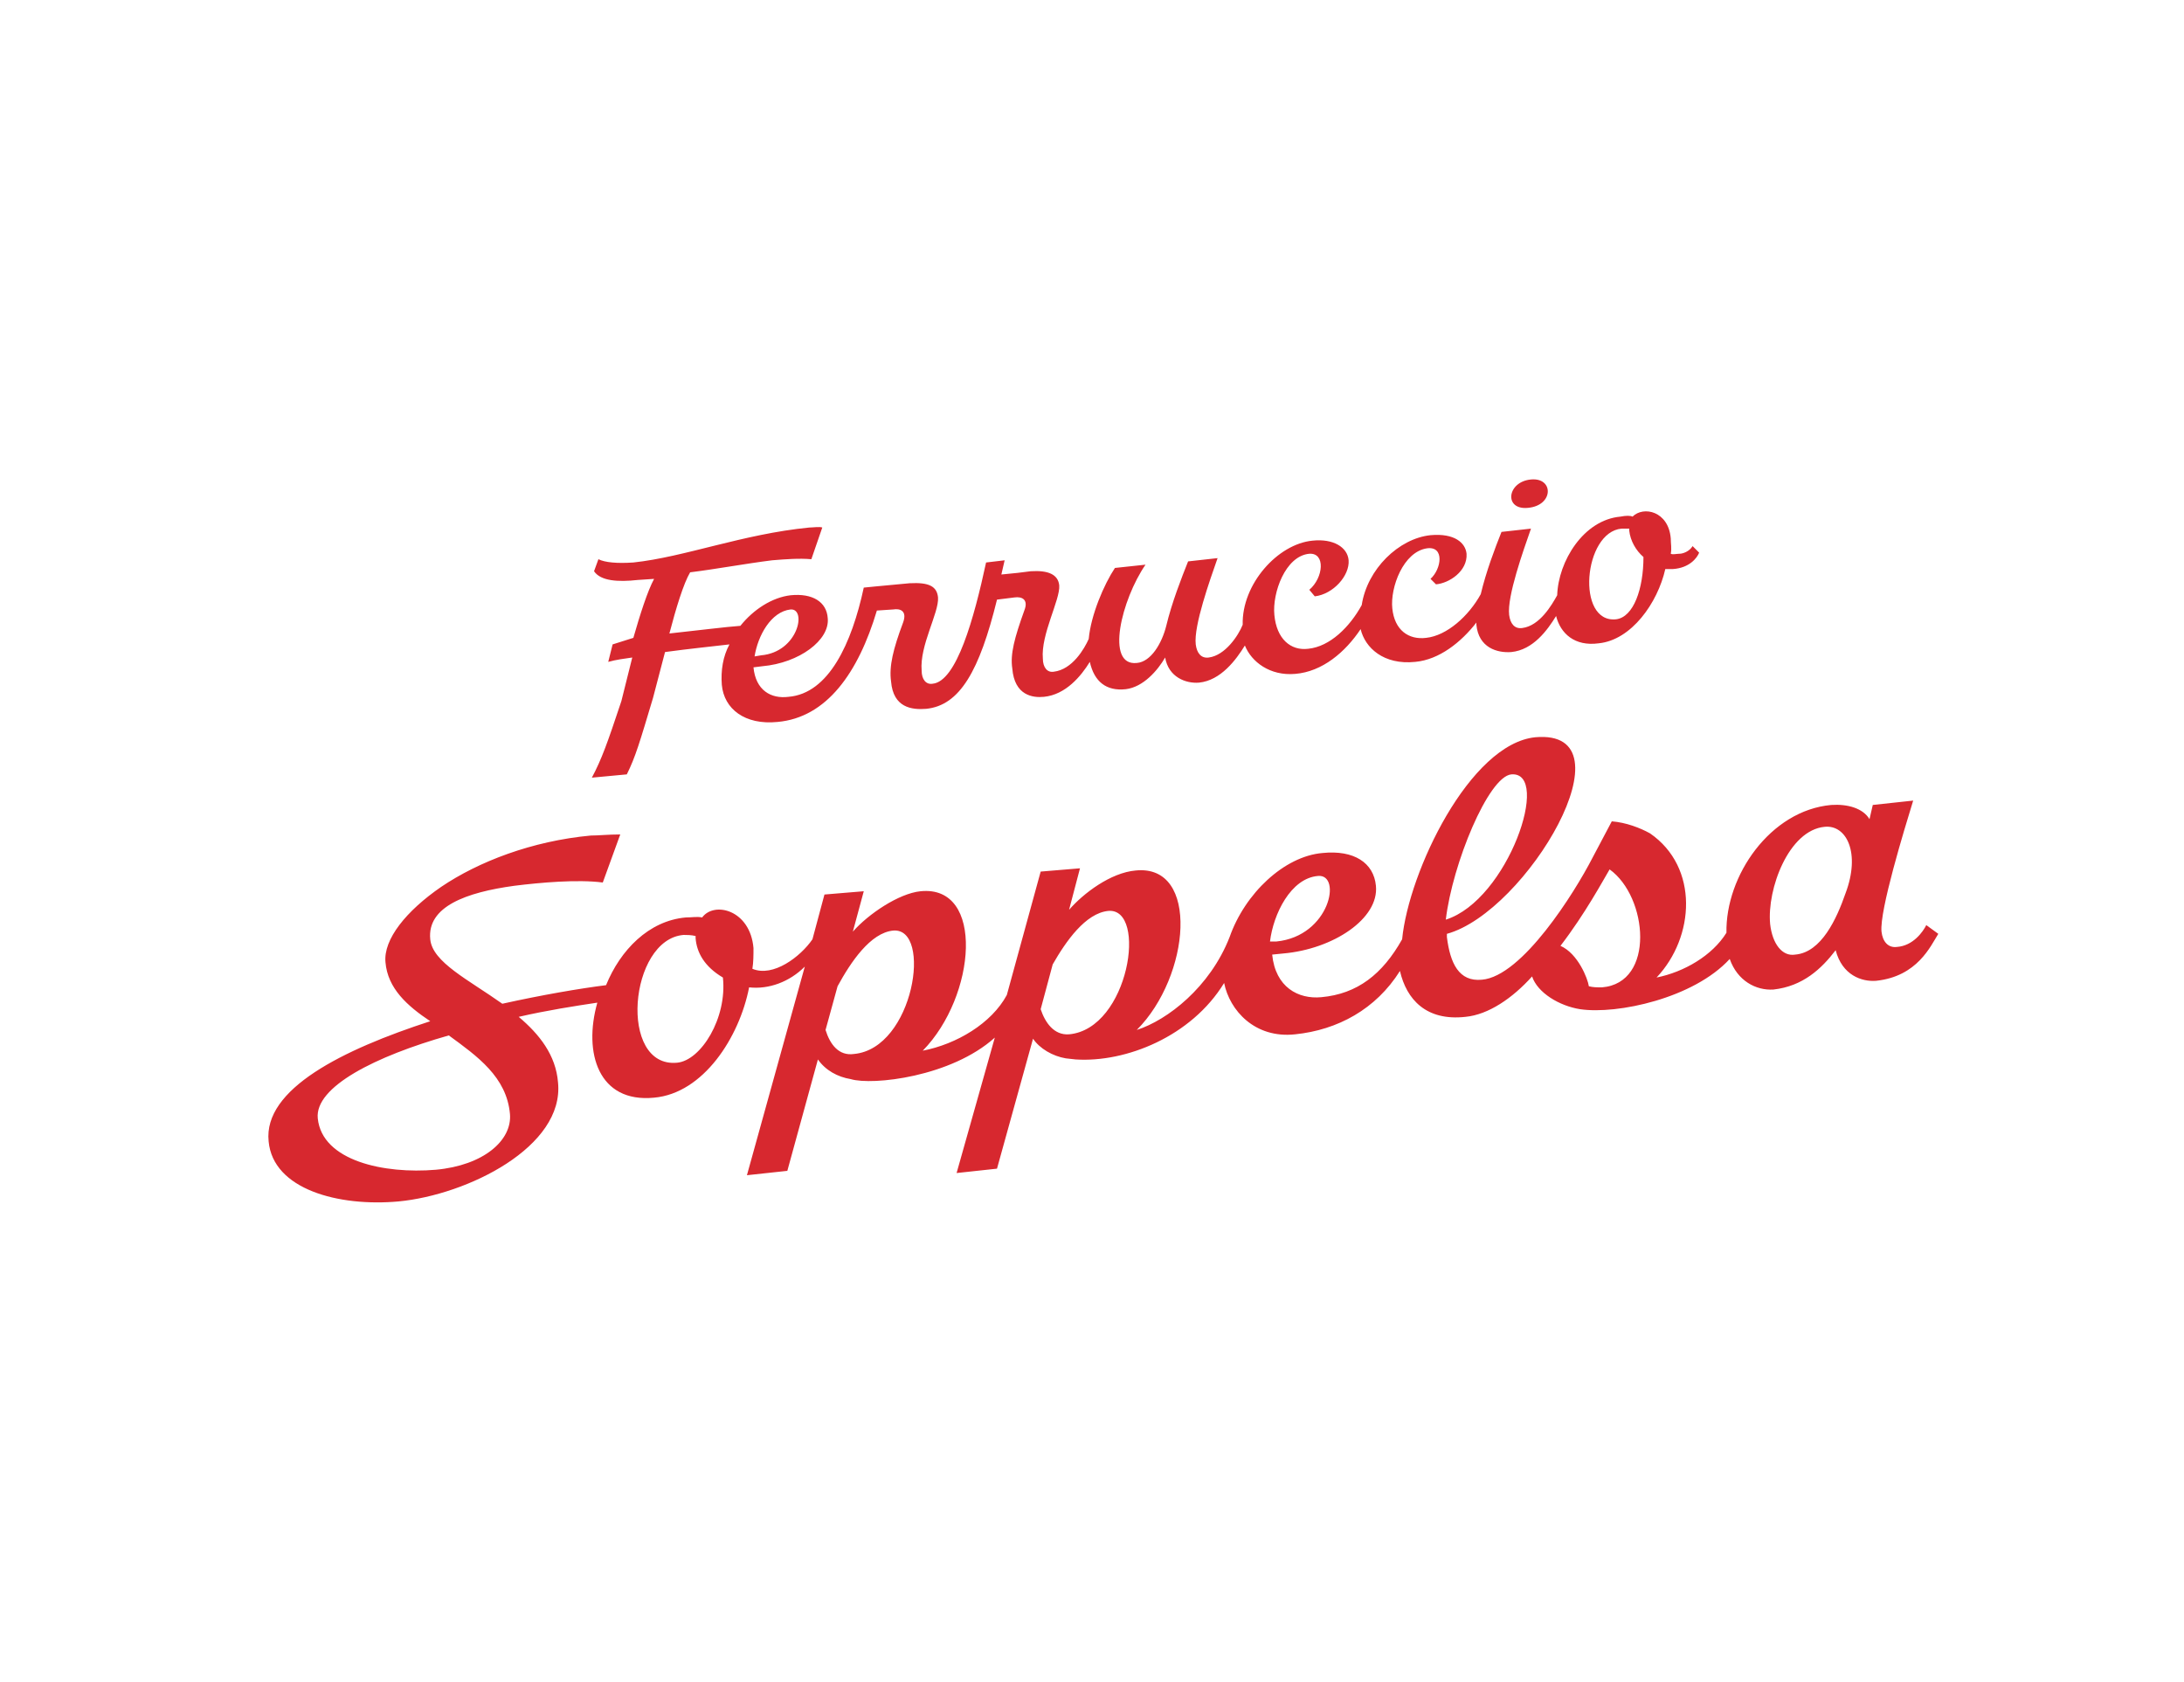
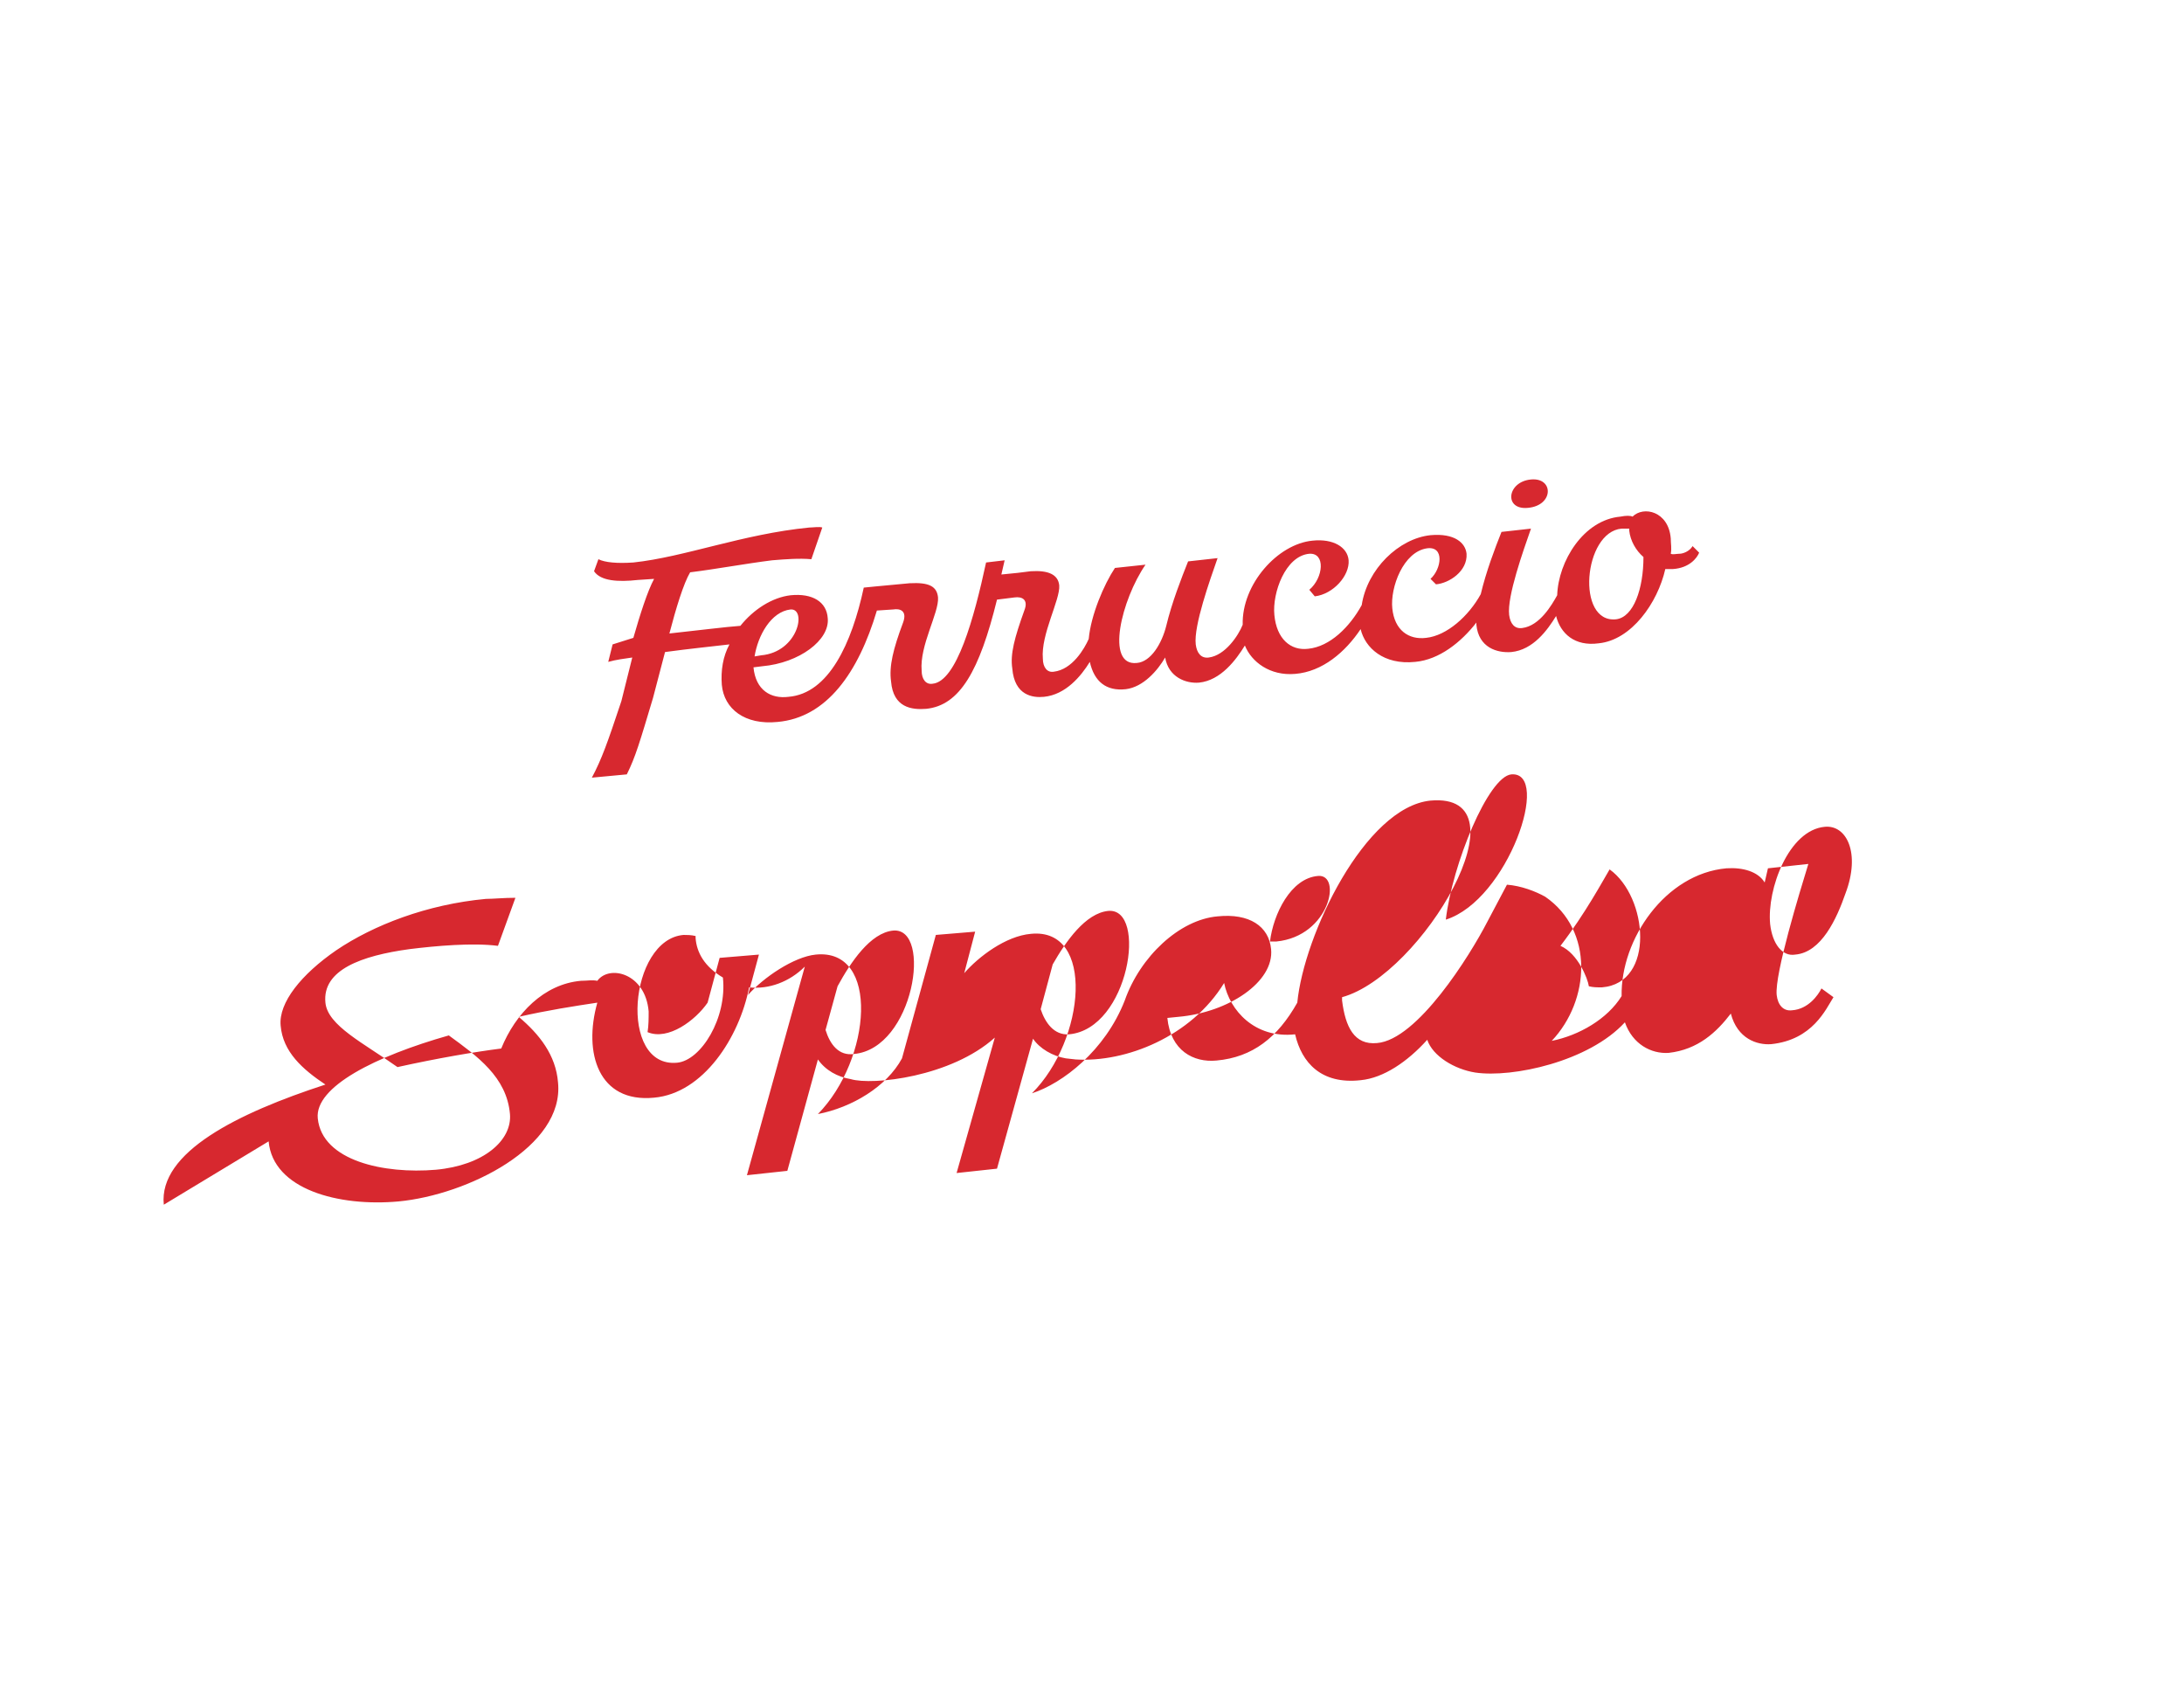
<svg xmlns="http://www.w3.org/2000/svg" width="200" height="154" enable-background="new 0 0 200 154" version="1.1" xml:space="preserve">
  <style type="text/css">.st0{fill:none;stroke:#000000;stroke-miterlimit:10;}
	.st1{fill:#D7282F;}</style>
  <g class="layer">
    <title>Layer 1</title>
-     <path class="st1" d="m162.1,84.6c-0.3,-3.2 1.7,-8.6 5,-8.9c2,-0.2 3.3,2.4 1.9,6.1c-0.8,2.3 -2.2,5.4 -4.6,5.6c-1.2,0.2 -2.1,-1 -2.3,-2.8m-14.1,-27.9c-3.7,0.4 -3,-8 0.5,-8.3c0.2,0 0.5,0 0.7,0l0,0.2c0.1,0.9 0.6,1.8 1.3,2.4c0,2.9 -0.9,5.5 -2.5,5.7m-8.1,-10.2c2.4,-0.2 2.4,-2.8 0.3,-2.6c-2.2,0.2 -2.5,2.8 -0.3,2.6m3,40.1c2.3,-3 3.9,-6 4.5,-7c3.5,2.5 4.2,10.4 -0.7,10.8c-0.5,0 -0.8,0 -1.2,-0.1c-0.1,-0.7 -1,-3 -2.6,-3.7m-10.5,-2.4c0.6,-5.1 3.9,-13.1 6,-13.3c3.7,-0.3 -0.3,11.5 -6,13.3m-16.1,2c0.3,-2.5 1.9,-5.8 4.4,-6c2.2,-0.2 1.1,5.5 -3.8,6l-0.6,0zm-21,6.2l1.1,-4.1c1.2,-2.1 3,-4.7 5.1,-4.9c3.6,-0.3 1.9,10.8 -3.6,11.3c-1.4,0.1 -2.2,-1.1 -2.6,-2.3m-19.7,1.9l1.1,-4c1.2,-2.2 3,-4.9 5.1,-5.1c3.6,-0.3 1.9,10.8 -3.6,11.3c-1.4,0.2 -2.2,-0.9 -2.6,-2.2m-6.5,-34.2c0.3,-1.9 1.5,-4.1 3.3,-4.3c1.5,-0.1 0.7,3.9 -2.7,4.2l-0.6,0.1zm-7.1,37.2c-5.4,0.5 -4.4,-11.3 0.6,-11.7c0.3,0 0.7,0 1.1,0.1l0,0.2c0.1,1.3 0.8,2.6 2.5,3.6c0.4,3.7 -2,7.6 -4.2,7.8m-7.8,-26.1l3.2,-0.3c0.8,-1.6 1.2,-3 2.4,-7l1.1,-4.2c2.2,-0.3 4.2,-0.5 5.9,-0.7c-0.6,1.1 -0.8,2.4 -0.7,3.7c0.2,2.2 2.1,3.7 5.1,3.4c4.5,-0.4 7.4,-4.5 9.1,-10.2l1.5,-0.1c0.6,-0.1 1.3,0.1 0.9,1.2c-0.9,2.4 -1.3,4 -1.1,5.4c0.2,2.4 1.9,2.6 3.2,2.5c3.1,-0.3 4.9,-3.5 6.5,-10l1.6,-0.2c0.7,-0.1 1.3,0.2 0.9,1.2c-0.9,2.5 -1.3,4 -1.1,5.3c0.2,2.5 1.9,2.7 2.9,2.6c2,-0.2 3.4,-1.9 4.2,-3.2c0.4,1.8 1.5,2.7 3.3,2.5c1.6,-0.2 2.9,-1.7 3.6,-2.9c0.3,1.8 1.9,2.4 3.1,2.3c2,-0.2 3.4,-2.1 4.2,-3.4c0.6,1.5 2.3,2.8 4.6,2.6c2.5,-0.2 4.6,-2 6,-4.1c0.4,1.7 2.1,3.3 5,3c2.2,-0.2 4.2,-1.8 5.6,-3.6l0,0.2c0.2,2.1 1.9,2.6 3.2,2.5c2,-0.2 3.3,-2 4.1,-3.3c0.4,1.6 1.7,2.8 3.9,2.5c3,-0.3 5.4,-3.7 6.1,-6.8l0.7,0c1.5,-0.1 2.2,-1 2.4,-1.5l-0.6,-0.6c-0.3,0.5 -0.9,0.7 -1.2,0.7c-0.3,0 -0.6,0.1 -0.8,0c0.1,-0.5 0,-0.9 0,-1.4c-0.2,-2.5 -2.5,-3 -3.5,-2c-0.2,-0.1 -0.6,-0.1 -1.1,0c-3.4,0.3 -5.7,4.1 -5.8,7.2c-0.5,0.9 -1.6,2.8 -3.2,3c-0.7,0.1 -1.1,-0.4 -1.2,-1.2c-0.2,-1.7 1.3,-5.9 2,-7.9l-2.7,0.3c-0.6,1.5 -1.4,3.6 -1.9,5.7c-1.1,2 -3.1,3.8 -5,4c-1.6,0.2 -2.9,-0.7 -3.1,-2.7c-0.2,-1.9 1,-5.2 3.2,-5.5c1.6,-0.2 1.3,1.9 0.3,2.8l0.5,0.5c1.2,-0.1 2.9,-1.2 2.8,-2.8c-0.1,-1 -1.1,-1.9 -3.3,-1.7c-2.9,0.3 -5.8,3.1 -6.3,6.4c-1.1,2 -2.9,3.8 -4.9,4c-1.6,0.2 -2.9,-0.9 -3.1,-3.1c-0.2,-2 1,-5.4 3.2,-5.6c1.5,-0.1 1.3,2.2 0,3.3l0.5,0.6c1.7,-0.2 3.2,-1.9 3.1,-3.3c-0.1,-1.2 -1.4,-2 -3.3,-1.8c-3.2,0.3 -6.5,4 -6.4,7.7c-0.4,1 -1.6,2.8 -3.1,3c-0.7,0.1 -1.1,-0.4 -1.2,-1.2c-0.2,-1.7 1.3,-5.9 2,-7.9l-2.7,0.3c-0.6,1.5 -1.5,3.8 -2,5.9c-0.4,1.6 -1.4,3.3 -2.7,3.4c-2.9,0.3 -1.4,-5.8 0.8,-9l-2.8,0.3c-1,1.5 -2.2,4.3 -2.4,6.5c-0.4,0.9 -1.5,2.8 -3.2,3c-0.6,0.1 -1,-0.4 -1,-1.2c-0.2,-2.2 1.6,-5.4 1.5,-6.7c-0.1,-1 -1,-1.4 -2.6,-1.3c-0.7,0.1 -1.6,0.2 -2.7,0.3l0.3,-1.3l-1.7,0.2c-1.1,5.1 -2.7,10.9 -4.9,11.1c-0.6,0.1 -1,-0.4 -1,-1.2c-0.2,-2.3 1.6,-5.3 1.5,-6.7c-0.1,-1 -0.8,-1.4 -2.6,-1.3l-3.2,0.3l-1,0.1c-1.1,5.1 -3.2,9.7 -6.9,10c-1.6,0.2 -3,-0.6 -3.2,-2.7l0.8,-0.1c3.4,-0.3 6.2,-2.4 6,-4.4c-0.1,-1.5 -1.4,-2.3 -3.4,-2.1c-1.7,0.2 -3.4,1.3 -4.6,2.8c-1.4,0.1 -3.7,0.4 -6.5,0.7c0.6,-2.3 1.3,-4.6 1.9,-5.6c2.4,-0.3 5.1,-0.8 7.5,-1.1c1.2,-0.1 2.5,-0.2 3.6,-0.1l1,-2.9c-0.2,-0.1 -0.9,0 -1.2,0c-6.1,0.6 -11.4,2.7 -16.1,3.2c-1.5,0.1 -2.6,0 -3.2,-0.3l-0.4,1.1c0.6,0.9 2.2,1 4,0.8l1.5,-0.1c-0.6,1.1 -1.3,3.3 -1.9,5.4l-1.9,0.6l-0.4,1.6c0.7,-0.2 1.5,-0.3 2.2,-0.4l-1,4c-1.3,3.9 -1.8,5.3 -2.7,7m-25.1,31.2c-0.3,-2.9 5.3,-5.7 12,-7.6c2.6,1.9 5.3,3.8 5.6,7.2c0.2,2.4 -2.4,4.7 -6.8,5.1c-4.7,0.4 -10.4,-0.8 -10.8,-4.7m-4.5,2.1c0.4,4.4 6.4,6 11.9,5.5c6.3,-0.6 15.2,-5 14.6,-10.9c-0.2,-2.5 -1.7,-4.4 -3.6,-6c2.6,-0.6 5.2,-1 7.2,-1.3c-1.3,4.6 0.1,9.2 5.2,8.7c4.5,-0.4 7.8,-5.5 8.7,-10.1c1.8,0.2 3.7,-0.5 5.1,-1.9l-5.3,19.1l3.7,-0.4l2.8,-10.2c0.7,1 1.8,1.6 3,1.8c2,0.6 9.2,-0.2 13.2,-3.8l-3.5,12.4l3.7,-0.4l3.3,-11.9c0.6,0.9 1.8,1.6 3,1.8l0.9,0.1c4.6,0.3 10.6,-2.1 13.6,-7c0.5,2.5 2.8,5.1 6.5,4.7c3.9,-0.4 7.4,-2.3 9.6,-5.8c0.6,2.6 2.4,4.6 6,4.2c2.1,-0.2 4.3,-1.7 6.1,-3.7c0.5,1.5 2.5,2.7 4.4,3c3.4,0.5 10.4,-1 13.7,-4.6c0.7,2 2.4,2.9 4,2.8c2.7,-0.3 4.4,-1.9 5.7,-3.6c0.6,2.3 2.4,2.9 3.7,2.8c3.8,-0.4 5,-3.2 5.7,-4.3l-1.1,-0.8c-0.3,0.6 -1.2,1.9 -2.7,2c-0.8,0.1 -1.3,-0.5 -1.4,-1.4c-0.2,-1.9 2.1,-9.4 2.9,-12l-3.7,0.4l-0.3,1.3c-0.6,-1 -2,-1.4 -3.5,-1.3c-5.6,0.5 -9.7,6.5 -9.6,11.7c-1.3,2.1 -3.9,3.6 -6.4,4.1c3.5,-3.7 3.9,-10.1 -0.6,-13.2c-0.9,-0.5 -2.2,-1 -3.5,-1.1l-1.8,3.4c-1.6,3.1 -6.4,10.8 -10.1,11.1c-2.1,0.2 -2.9,-1.5 -3.2,-3.9l0,-0.3c7.3,-2 17.2,-18.8 8.1,-18c-6,0.6 -11.6,12.3 -12.2,18.5c-1.8,3.2 -4.1,5 -7.4,5.3c-2.1,0.2 -4.2,-0.9 -4.5,-3.9l1,-0.1c4.6,-0.4 8.8,-3.2 8.5,-6.2c-0.2,-2.1 -2,-3.3 -4.9,-3c-3.5,0.3 -7.1,3.7 -8.5,7.7c-1.8,4.6 -5.7,7.6 -8.5,8.5c4.9,-4.9 5.8,-15.2 -0.1,-14.6c-2.3,0.2 -4.8,2.1 -6.1,3.6l1,-3.8l-3.6,0.3l-3.1,11.3c-1.4,2.6 -4.6,4.5 -7.7,5.1c4.9,-5 5.7,-15.2 -0.2,-14.6c-2,0.2 -4.8,2.1 -6.2,3.7l1,-3.7l-3.6,0.3l-1.1,4.1c-1.1,1.6 -3.6,3.5 -5.5,2.7c0.1,-0.6 0.1,-1.3 0.1,-1.9c-0.3,-3.5 -3.6,-4.3 -4.7,-2.8c-0.5,-0.1 -0.9,0 -1.5,0c-3.4,0.3 -6,3 -7.3,6.2c-2.4,0.3 -5.9,0.9 -9.5,1.7c-3.1,-2.2 -6.4,-3.8 -6.6,-5.9c-0.3,-3 3.3,-4.3 7.7,-4.9c2.4,-0.3 5.8,-0.6 8.1,-0.3l1.6,-4.4c-1.1,0 -2,0.1 -2.7,0.1c-5.4,0.5 -10.3,2.4 -13.7,4.7c-3.2,2.2 -5.3,4.8 -5.1,6.9c0.2,2.4 2,4 4.1,5.4c-8,2.6 -15.3,6.2 -14.8,11" id="svg_2" />
+     <path class="st1" d="m162.1,84.6c-0.3,-3.2 1.7,-8.6 5,-8.9c2,-0.2 3.3,2.4 1.9,6.1c-0.8,2.3 -2.2,5.4 -4.6,5.6c-1.2,0.2 -2.1,-1 -2.3,-2.8m-14.1,-27.9c-3.7,0.4 -3,-8 0.5,-8.3c0.2,0 0.5,0 0.7,0l0,0.2c0.1,0.9 0.6,1.8 1.3,2.4c0,2.9 -0.9,5.5 -2.5,5.7m-8.1,-10.2c2.4,-0.2 2.4,-2.8 0.3,-2.6c-2.2,0.2 -2.5,2.8 -0.3,2.6m3,40.1c2.3,-3 3.9,-6 4.5,-7c3.5,2.5 4.2,10.4 -0.7,10.8c-0.5,0 -0.8,0 -1.2,-0.1c-0.1,-0.7 -1,-3 -2.6,-3.7m-10.5,-2.4c0.6,-5.1 3.9,-13.1 6,-13.3c3.7,-0.3 -0.3,11.5 -6,13.3m-16.1,2c0.3,-2.5 1.9,-5.8 4.4,-6c2.2,-0.2 1.1,5.5 -3.8,6l-0.6,0zm-21,6.2l1.1,-4.1c1.2,-2.1 3,-4.7 5.1,-4.9c3.6,-0.3 1.9,10.8 -3.6,11.3c-1.4,0.1 -2.2,-1.1 -2.6,-2.3m-19.7,1.9l1.1,-4c1.2,-2.2 3,-4.9 5.1,-5.1c3.6,-0.3 1.9,10.8 -3.6,11.3c-1.4,0.2 -2.2,-0.9 -2.6,-2.2m-6.5,-34.2c0.3,-1.9 1.5,-4.1 3.3,-4.3c1.5,-0.1 0.7,3.9 -2.7,4.2l-0.6,0.1zm-7.1,37.2c-5.4,0.5 -4.4,-11.3 0.6,-11.7c0.3,0 0.7,0 1.1,0.1l0,0.2c0.1,1.3 0.8,2.6 2.5,3.6c0.4,3.7 -2,7.6 -4.2,7.8m-7.8,-26.1l3.2,-0.3c0.8,-1.6 1.2,-3 2.4,-7l1.1,-4.2c2.2,-0.3 4.2,-0.5 5.9,-0.7c-0.6,1.1 -0.8,2.4 -0.7,3.7c0.2,2.2 2.1,3.7 5.1,3.4c4.5,-0.4 7.4,-4.5 9.1,-10.2l1.5,-0.1c0.6,-0.1 1.3,0.1 0.9,1.2c-0.9,2.4 -1.3,4 -1.1,5.4c0.2,2.4 1.9,2.6 3.2,2.5c3.1,-0.3 4.9,-3.5 6.5,-10l1.6,-0.2c0.7,-0.1 1.3,0.2 0.9,1.2c-0.9,2.5 -1.3,4 -1.1,5.3c0.2,2.5 1.9,2.7 2.9,2.6c2,-0.2 3.4,-1.9 4.2,-3.2c0.4,1.8 1.5,2.7 3.3,2.5c1.6,-0.2 2.9,-1.7 3.6,-2.9c0.3,1.8 1.9,2.4 3.1,2.3c2,-0.2 3.4,-2.1 4.2,-3.4c0.6,1.5 2.3,2.8 4.6,2.6c2.5,-0.2 4.6,-2 6,-4.1c0.4,1.7 2.1,3.3 5,3c2.2,-0.2 4.2,-1.8 5.6,-3.6l0,0.2c0.2,2.1 1.9,2.6 3.2,2.5c2,-0.2 3.3,-2 4.1,-3.3c0.4,1.6 1.7,2.8 3.9,2.5c3,-0.3 5.4,-3.7 6.1,-6.8l0.7,0c1.5,-0.1 2.2,-1 2.4,-1.5l-0.6,-0.6c-0.3,0.5 -0.9,0.7 -1.2,0.7c-0.3,0 -0.6,0.1 -0.8,0c0.1,-0.5 0,-0.9 0,-1.4c-0.2,-2.5 -2.5,-3 -3.5,-2c-0.2,-0.1 -0.6,-0.1 -1.1,0c-3.4,0.3 -5.7,4.1 -5.8,7.2c-0.5,0.9 -1.6,2.8 -3.2,3c-0.7,0.1 -1.1,-0.4 -1.2,-1.2c-0.2,-1.7 1.3,-5.9 2,-7.9l-2.7,0.3c-0.6,1.5 -1.4,3.6 -1.9,5.7c-1.1,2 -3.1,3.8 -5,4c-1.6,0.2 -2.9,-0.7 -3.1,-2.7c-0.2,-1.9 1,-5.2 3.2,-5.5c1.6,-0.2 1.3,1.9 0.3,2.8l0.5,0.5c1.2,-0.1 2.9,-1.2 2.8,-2.8c-0.1,-1 -1.1,-1.9 -3.3,-1.7c-2.9,0.3 -5.8,3.1 -6.3,6.4c-1.1,2 -2.9,3.8 -4.9,4c-1.6,0.2 -2.9,-0.9 -3.1,-3.1c-0.2,-2 1,-5.4 3.2,-5.6c1.5,-0.1 1.3,2.2 0,3.3l0.5,0.6c1.7,-0.2 3.2,-1.9 3.1,-3.3c-0.1,-1.2 -1.4,-2 -3.3,-1.8c-3.2,0.3 -6.5,4 -6.4,7.7c-0.4,1 -1.6,2.8 -3.1,3c-0.7,0.1 -1.1,-0.4 -1.2,-1.2c-0.2,-1.7 1.3,-5.9 2,-7.9l-2.7,0.3c-0.6,1.5 -1.5,3.8 -2,5.9c-0.4,1.6 -1.4,3.3 -2.7,3.4c-2.9,0.3 -1.4,-5.8 0.8,-9l-2.8,0.3c-1,1.5 -2.2,4.3 -2.4,6.5c-0.4,0.9 -1.5,2.8 -3.2,3c-0.6,0.1 -1,-0.4 -1,-1.2c-0.2,-2.2 1.6,-5.4 1.5,-6.7c-0.1,-1 -1,-1.4 -2.6,-1.3c-0.7,0.1 -1.6,0.2 -2.7,0.3l0.3,-1.3l-1.7,0.2c-1.1,5.1 -2.7,10.9 -4.9,11.1c-0.6,0.1 -1,-0.4 -1,-1.2c-0.2,-2.3 1.6,-5.3 1.5,-6.7c-0.1,-1 -0.8,-1.4 -2.6,-1.3l-3.2,0.3l-1,0.1c-1.1,5.1 -3.2,9.7 -6.9,10c-1.6,0.2 -3,-0.6 -3.2,-2.7l0.8,-0.1c3.4,-0.3 6.2,-2.4 6,-4.4c-0.1,-1.5 -1.4,-2.3 -3.4,-2.1c-1.7,0.2 -3.4,1.3 -4.6,2.8c-1.4,0.1 -3.7,0.4 -6.5,0.7c0.6,-2.3 1.3,-4.6 1.9,-5.6c2.4,-0.3 5.1,-0.8 7.5,-1.1c1.2,-0.1 2.5,-0.2 3.6,-0.1l1,-2.9c-0.2,-0.1 -0.9,0 -1.2,0c-6.1,0.6 -11.4,2.7 -16.1,3.2c-1.5,0.1 -2.6,0 -3.2,-0.3l-0.4,1.1c0.6,0.9 2.2,1 4,0.8l1.5,-0.1c-0.6,1.1 -1.3,3.3 -1.9,5.4l-1.9,0.6l-0.4,1.6c0.7,-0.2 1.5,-0.3 2.2,-0.4l-1,4c-1.3,3.9 -1.8,5.3 -2.7,7m-25.1,31.2c-0.3,-2.9 5.3,-5.7 12,-7.6c2.6,1.9 5.3,3.8 5.6,7.2c0.2,2.4 -2.4,4.7 -6.8,5.1c-4.7,0.4 -10.4,-0.8 -10.8,-4.7m-4.5,2.1c0.4,4.4 6.4,6 11.9,5.5c6.3,-0.6 15.2,-5 14.6,-10.9c-0.2,-2.5 -1.7,-4.4 -3.6,-6c2.6,-0.6 5.2,-1 7.2,-1.3c-1.3,4.6 0.1,9.2 5.2,8.7c4.5,-0.4 7.8,-5.5 8.7,-10.1c1.8,0.2 3.7,-0.5 5.1,-1.9l-5.3,19.1l3.7,-0.4l2.8,-10.2c0.7,1 1.8,1.6 3,1.8c2,0.6 9.2,-0.2 13.2,-3.8l-3.5,12.4l3.7,-0.4l3.3,-11.9c0.6,0.9 1.8,1.6 3,1.8l0.9,0.1c4.6,0.3 10.6,-2.1 13.6,-7c0.5,2.5 2.8,5.1 6.5,4.7c0.6,2.6 2.4,4.6 6,4.2c2.1,-0.2 4.3,-1.7 6.1,-3.7c0.5,1.5 2.5,2.7 4.4,3c3.4,0.5 10.4,-1 13.7,-4.6c0.7,2 2.4,2.9 4,2.8c2.7,-0.3 4.4,-1.9 5.7,-3.6c0.6,2.3 2.4,2.9 3.7,2.8c3.8,-0.4 5,-3.2 5.7,-4.3l-1.1,-0.8c-0.3,0.6 -1.2,1.9 -2.7,2c-0.8,0.1 -1.3,-0.5 -1.4,-1.4c-0.2,-1.9 2.1,-9.4 2.9,-12l-3.7,0.4l-0.3,1.3c-0.6,-1 -2,-1.4 -3.5,-1.3c-5.6,0.5 -9.7,6.5 -9.6,11.7c-1.3,2.1 -3.9,3.6 -6.4,4.1c3.5,-3.7 3.9,-10.1 -0.6,-13.2c-0.9,-0.5 -2.2,-1 -3.5,-1.1l-1.8,3.4c-1.6,3.1 -6.4,10.8 -10.1,11.1c-2.1,0.2 -2.9,-1.5 -3.2,-3.9l0,-0.3c7.3,-2 17.2,-18.8 8.1,-18c-6,0.6 -11.6,12.3 -12.2,18.5c-1.8,3.2 -4.1,5 -7.4,5.3c-2.1,0.2 -4.2,-0.9 -4.5,-3.9l1,-0.1c4.6,-0.4 8.8,-3.2 8.5,-6.2c-0.2,-2.1 -2,-3.3 -4.9,-3c-3.5,0.3 -7.1,3.7 -8.5,7.7c-1.8,4.6 -5.7,7.6 -8.5,8.5c4.9,-4.9 5.8,-15.2 -0.1,-14.6c-2.3,0.2 -4.8,2.1 -6.1,3.6l1,-3.8l-3.6,0.3l-3.1,11.3c-1.4,2.6 -4.6,4.5 -7.7,5.1c4.9,-5 5.7,-15.2 -0.2,-14.6c-2,0.2 -4.8,2.1 -6.2,3.7l1,-3.7l-3.6,0.3l-1.1,4.1c-1.1,1.6 -3.6,3.5 -5.5,2.7c0.1,-0.6 0.1,-1.3 0.1,-1.9c-0.3,-3.5 -3.6,-4.3 -4.7,-2.8c-0.5,-0.1 -0.9,0 -1.5,0c-3.4,0.3 -6,3 -7.3,6.2c-2.4,0.3 -5.9,0.9 -9.5,1.7c-3.1,-2.2 -6.4,-3.8 -6.6,-5.9c-0.3,-3 3.3,-4.3 7.7,-4.9c2.4,-0.3 5.8,-0.6 8.1,-0.3l1.6,-4.4c-1.1,0 -2,0.1 -2.7,0.1c-5.4,0.5 -10.3,2.4 -13.7,4.7c-3.2,2.2 -5.3,4.8 -5.1,6.9c0.2,2.4 2,4 4.1,5.4c-8,2.6 -15.3,6.2 -14.8,11" id="svg_2" />
  </g>
</svg>